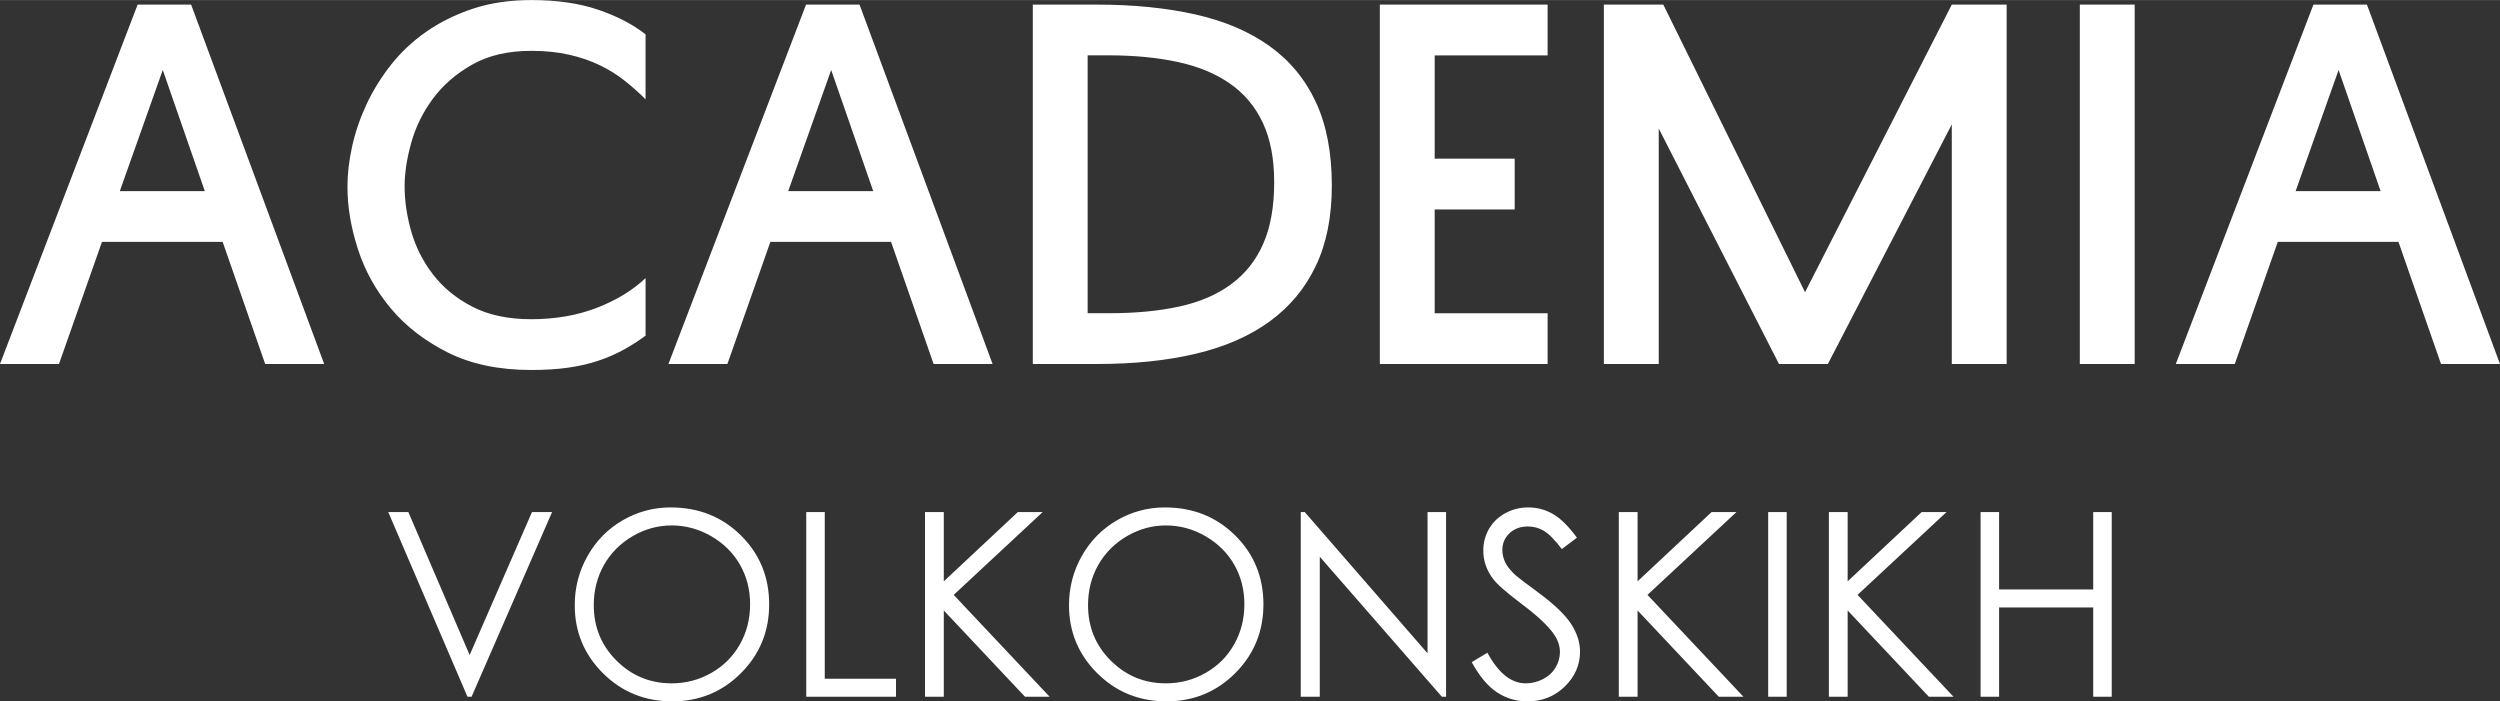
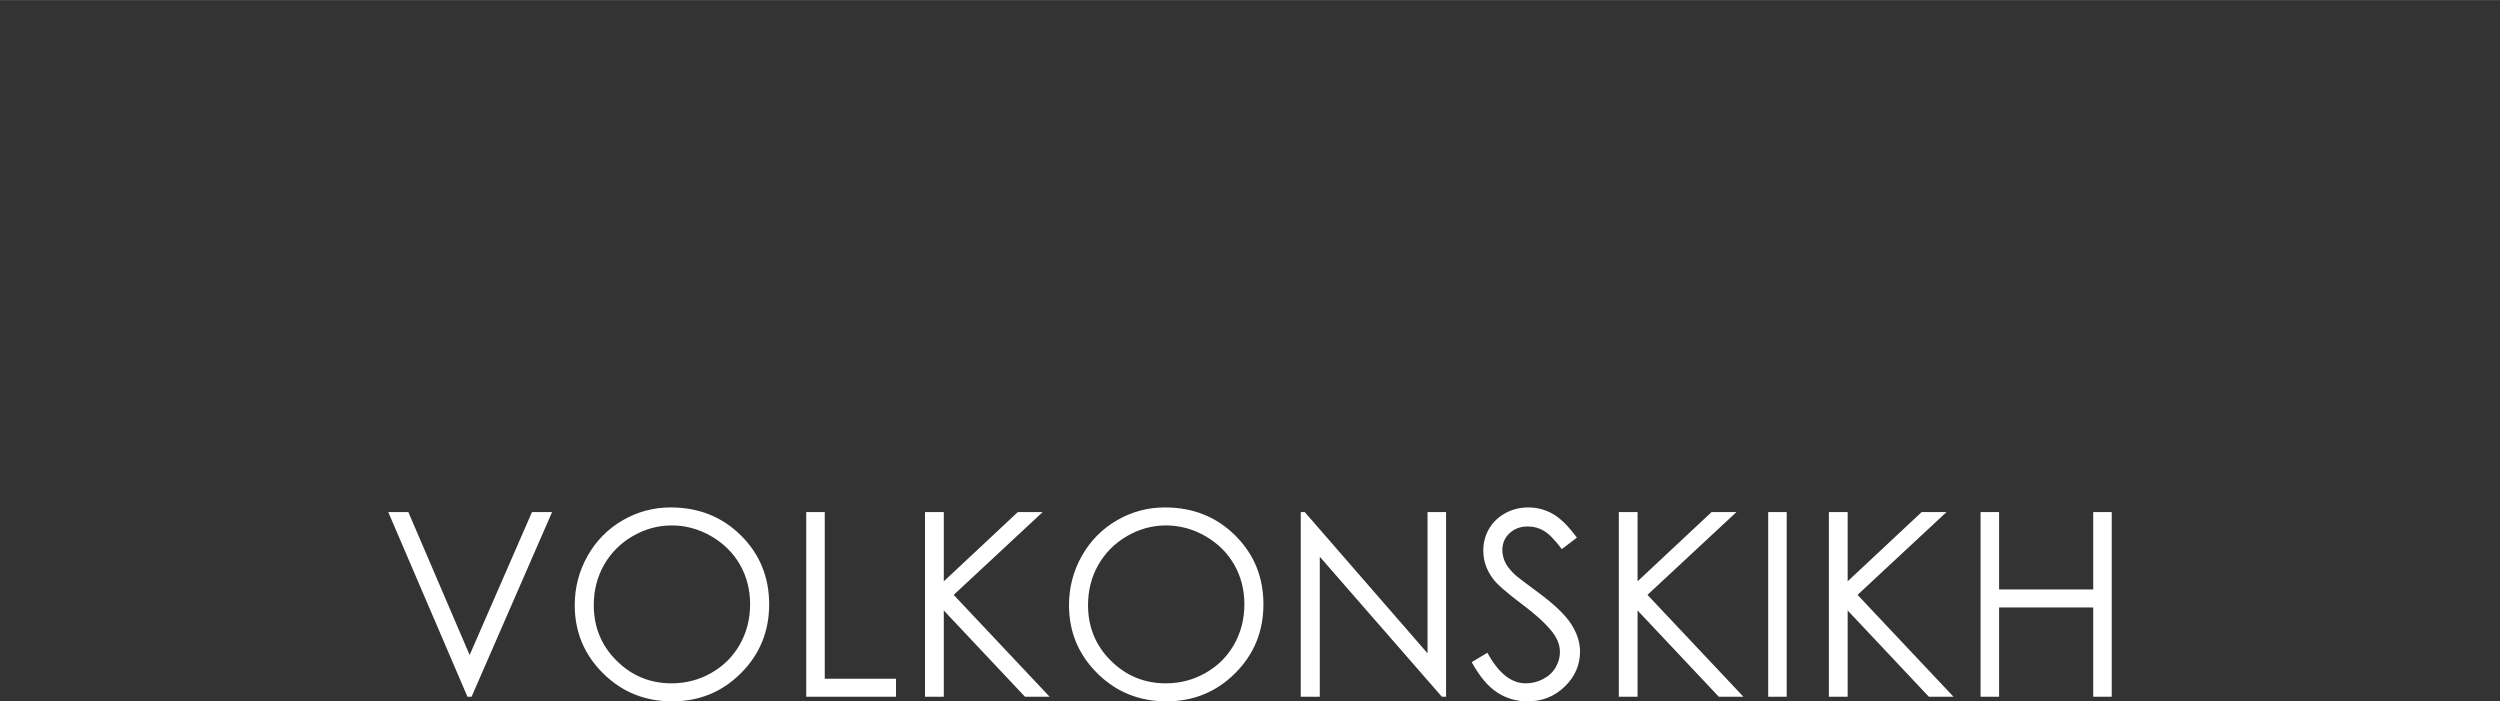
<svg xmlns="http://www.w3.org/2000/svg" xml:space="preserve" width="1.333in" height="0.374in" version="1.1" style="shape-rendering:geometricPrecision; text-rendering:geometricPrecision; image-rendering:optimizeQuality; fill-rule:evenodd; clip-rule:evenodd" viewBox="0 0 1333.34 374.02">
  <rect x="0" y="0" width="1333.34" height="374.02" fill="#333333" stroke="none" />
  <defs>
    <style type="text/css"> .fil0 {fill:white;fill-rule:nonzero} </style>
  </defs>
  <g id="Слой_x0020_1">
-     <path class="fil0" d="M101.93 2.42l70.96 191.66 -31.46 0 -22.68 -65.11 -64.37 0 -22.92 65.11 -31.46 0 73.4 -191.66 28.53 0zm-38.04 99.49l45.35 0 -22.43 -64.62 -22.92 64.62zm121.43 -2.68c0,-6.5 0.81,-13.49 2.44,-20.97 1.63,-7.48 4.15,-14.91 7.56,-22.31 3.41,-7.39 7.76,-14.47 13.04,-21.21 5.28,-6.75 11.58,-12.68 18.9,-17.8 7.31,-5.12 15.61,-9.22 24.87,-12.31 9.26,-3.09 19.67,-4.63 31.21,-4.63 13.65,0 25.52,1.7 35.6,5.12 10.08,3.41 18.53,7.8 25.36,13.17l0 34.63c-3.41,-3.41 -7.11,-6.7 -11.09,-9.87 -3.98,-3.17 -8.41,-5.93 -13.29,-8.29 -4.88,-2.36 -10.32,-4.23 -16.34,-5.61 -6.01,-1.38 -12.76,-2.07 -20.24,-2.07 -12.35,0 -22.84,2.44 -31.46,7.31 -8.62,4.88 -15.61,10.93 -20.97,18.17 -5.36,7.24 -9.22,15.08 -11.58,23.53 -2.35,8.45 -3.54,16.17 -3.54,23.17 0,7.8 1.18,15.85 3.54,24.14 2.36,8.29 6.22,15.93 11.58,22.92 5.37,6.99 12.35,12.72 20.97,17.19 8.61,4.47 19.1,6.7 31.46,6.7 12.84,0 24.5,-2.03 34.99,-6.09 10.49,-4.06 19.14,-9.35 25.97,-15.85l0 30.72c-3.74,2.76 -7.68,5.28 -11.83,7.56 -4.15,2.28 -8.66,4.23 -13.54,5.85 -4.87,1.63 -10.2,2.85 -15.97,3.66 -5.77,0.81 -12.31,1.22 -19.63,1.22 -17.23,0 -32.03,-3.09 -44.38,-9.26 -12.35,-6.18 -22.51,-14.02 -30.48,-23.53 -7.96,-9.51 -13.81,-20.04 -17.56,-31.58 -3.74,-11.54 -5.61,-22.68 -5.61,-33.41l0 -0.24 0.03 -0.03zm273.1 -96.81l70.96 191.66 -31.46 0 -22.68 -65.11 -64.37 0 -22.92 65.11 -31.45 0 73.39 -191.66 28.53 0zm-38.04 99.49l45.35 0 -22.43 -64.62 -22.92 64.62zm130.45 92.17l0 -191.66 34.14 0c19.51,0 37.02,1.75 52.55,5.24 15.53,3.5 28.69,9.1 39.5,16.83 10.81,7.72 19.06,17.68 24.75,29.87 5.69,12.19 8.54,27.07 8.54,44.62 0,16.58 -2.84,30.85 -8.54,42.8 -5.69,11.95 -13.9,21.82 -24.63,29.63 -10.73,7.8 -23.81,13.53 -39.26,17.19 -15.44,3.66 -32.92,5.49 -52.43,5.49l-34.63 0 0.01 -0zm29.26 -27.07l11.7 0c13.82,0 26.17,-1.18 37.07,-3.54 10.89,-2.36 20.11,-6.3 27.67,-11.87 7.56,-5.53 13.29,-12.72 17.19,-21.62 3.9,-8.86 5.85,-19.79 5.85,-32.84 0,-12.56 -2.03,-23.12 -6.09,-31.74 -4.06,-8.65 -9.92,-15.6 -17.56,-20.89 -7.64,-5.33 -16.91,-9.15 -27.8,-11.5 -10.89,-2.35 -23.25,-3.54 -37.07,-3.54l-10.97 0 0 137.53 0.01 0zm245.31 27.07l-89.49 0 0 -191.66 89.49 0 0 27.07 -60.23 0 0 55.11 42.67 0 0 27.07 -42.67 0 0 55.35 60.23 0 0 27.07 0 -0.01zm215.56 0l0 -127.77 -66.08 127.77 -26.09 0 -64.13 -125.58 0 125.58 -29.26 0 0 -191.66 31.7 0 75.59 153.38 78.27 -153.38 29.26 0 0 191.66 -29.26 0 -0 0zm97.54 -191.66l0 191.66 -29.26 0 0 -191.66 29.26 0zm123.87 0l70.96 191.66 -31.46 0 -22.68 -65.11 -64.37 0 -22.92 65.11 -31.46 0 73.4 -191.66 28.53 0zm-38.04 99.49l45.35 0 -22.43 -64.62 -22.92 64.62z" />
    <path class="fil0" d="M207.07 273.07l10.72 0 32.69 76.24 33.24 -76.24 10.72 0 -42.93 98.48 -2.2 0 -42.24 -98.48zm150.67 -2.47c14.9,0 27.39,4.98 37.42,14.93 10.04,9.94 15.06,22.2 15.06,36.74 0,14.43 -5,26.66 -15.02,36.69 -10.04,10.04 -22.24,15.06 -36.67,15.06 -14.59,0 -26.91,-5.01 -36.94,-15 -10.04,-9.99 -15.06,-22.08 -15.06,-36.28 0,-9.46 2.29,-18.22 6.86,-26.31 4.57,-8.07 10.81,-14.4 18.72,-18.98 7.89,-4.57 16.44,-6.86 25.63,-6.86l0 0.01zm0.43 9.6c-7.27,0 -14.17,1.9 -20.71,5.69 -6.52,3.8 -11.61,8.89 -15.29,15.31 -3.66,6.45 -5.49,13.6 -5.49,21.51 0,11.68 4.05,21.56 12.16,29.61 8.11,8.07 17.9,12.09 29.33,12.09 7.66,0 14.72,-1.85 21.21,-5.56 6.52,-3.7 11.59,-8.78 15.22,-15.2 3.64,-6.43 5.46,-13.56 5.46,-21.42 0,-7.81 -1.83,-14.88 -5.46,-21.19 -3.63,-6.31 -8.78,-11.36 -15.38,-15.16 -6.61,-3.8 -13.63,-5.69 -21.06,-5.69l0.01 0.01zm71.83 -7.13l9.87 0 0 88.88 38 0 0 9.6 -47.87 0 0 -98.48zm63.35 0l10.01 0 0 36.94 39.48 -36.94 13.26 0 -47.46 44.17 51.16 54.31 -13.14 0 -43.3 -46 0 46 -10.01 0 0 -98.48zm128 -2.47c14.9,0 27.39,4.98 37.42,14.93 10.04,9.94 15.06,22.2 15.06,36.74 0,14.43 -5,26.66 -15.02,36.69 -10.04,10.04 -22.24,15.06 -36.67,15.06 -14.59,0 -26.91,-5.01 -36.94,-15 -10.04,-9.99 -15.06,-22.08 -15.06,-36.28 0,-9.46 2.29,-18.22 6.86,-26.31 4.57,-8.07 10.81,-14.4 18.72,-18.98 7.89,-4.57 16.44,-6.86 25.63,-6.86l0 0.01zm0.43 9.6c-7.27,0 -14.17,1.9 -20.71,5.69 -6.52,3.8 -11.61,8.89 -15.29,15.31 -3.66,6.45 -5.49,13.6 -5.49,21.51 0,11.68 4.05,21.56 12.16,29.61 8.11,8.07 17.9,12.09 29.33,12.09 7.66,0 14.72,-1.85 21.21,-5.56 6.52,-3.7 11.59,-8.78 15.22,-15.2 3.64,-6.43 5.46,-13.56 5.46,-21.42 0,-7.81 -1.83,-14.88 -5.46,-21.19 -3.63,-6.31 -8.78,-11.36 -15.38,-15.16 -6.61,-3.8 -13.63,-5.69 -21.06,-5.69l0.01 0.01zm71.96 91.35l0 -98.48 2.13 0 65.49 75.32 0 -75.32 9.88 0 0 98.48 -2.24 0 -65.11 -74.66 0 74.66 -10.15 0zm91.17 -18.43l8.37 -5.03c5.9,10.88 12.71,16.32 20.44,16.32 3.31,0 6.43,-0.78 9.33,-2.31 2.91,-1.53 5.12,-3.61 6.63,-6.2 1.53,-2.58 2.29,-5.33 2.29,-8.23 0,-3.29 -1.12,-6.52 -3.36,-9.69 -3.09,-4.37 -8.71,-9.65 -16.92,-15.8 -8.23,-6.22 -13.35,-10.7 -15.36,-13.46 -3.5,-4.64 -5.23,-9.67 -5.23,-15.07 0,-4.28 1.03,-8.18 3.09,-11.7 2.06,-3.52 4.96,-6.28 8.71,-8.32 3.75,-2.04 7.8,-3.04 12.19,-3.04 4.66,0 9.03,1.15 13.07,3.45 4.05,2.29 8.34,6.52 12.87,12.67l-8.05 6.1c-3.72,-4.91 -6.9,-8.16 -9.53,-9.71 -2.63,-1.58 -5.49,-2.35 -8.57,-2.35 -4,0 -7.27,1.21 -9.81,3.61 -2.54,2.42 -3.81,5.37 -3.81,8.92 0,2.13 0.46,4.2 1.35,6.22 0.89,2.01 2.54,4.19 4.92,6.56 1.28,1.24 5.56,4.53 12.78,9.83 8.55,6.31 14.42,11.91 17.6,16.8 3.18,4.91 4.78,9.85 4.78,14.81 0,7.13 -2.72,13.35 -8.14,18.61 -5.44,5.28 -12.05,7.91 -19.82,7.91 -5.99,0 -11.43,-1.6 -16.3,-4.8 -4.87,-3.2 -9.37,-8.57 -13.49,-16.09l-0.03 -0.01zm78.46 -80.06l10.01 0 0 36.94 39.48 -36.94 13.26 0 -47.46 44.17 51.16 54.31 -13.14 0 -43.3 -46 0 46 -10.01 0 0 -98.48zm79.67 0l9.87 0 0 98.48 -9.87 0 0 -98.48zm32.37 0l10.01 0 0 36.94 39.48 -36.94 13.26 0 -47.46 44.17 51.16 54.31 -13.14 0 -43.3 -46 0 46 -10.01 0 0 -98.48zm80.9 0l9.88 0 0 41.28 50.2 0 0 -41.28 9.87 0 0 98.48 -9.87 0 0 -47.59 -50.2 0 0 47.59 -9.88 0 0 -98.48z" />
  </g>
</svg>